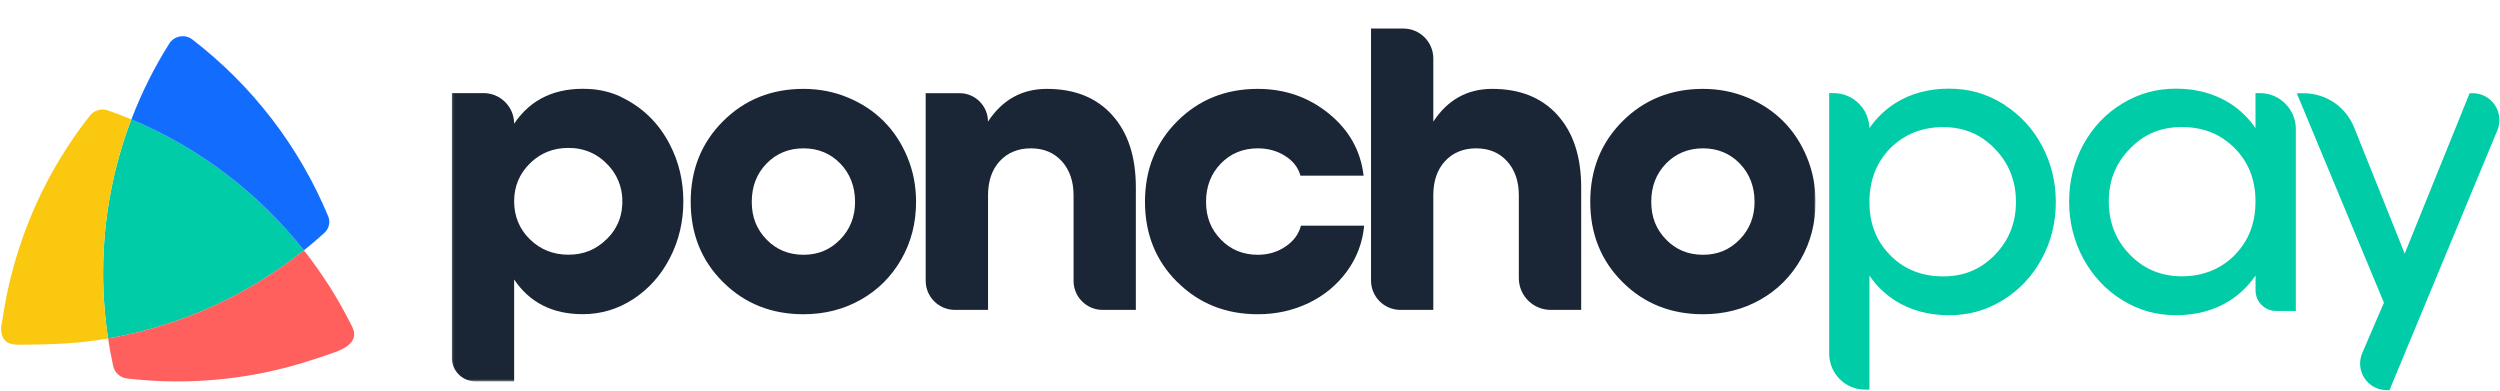
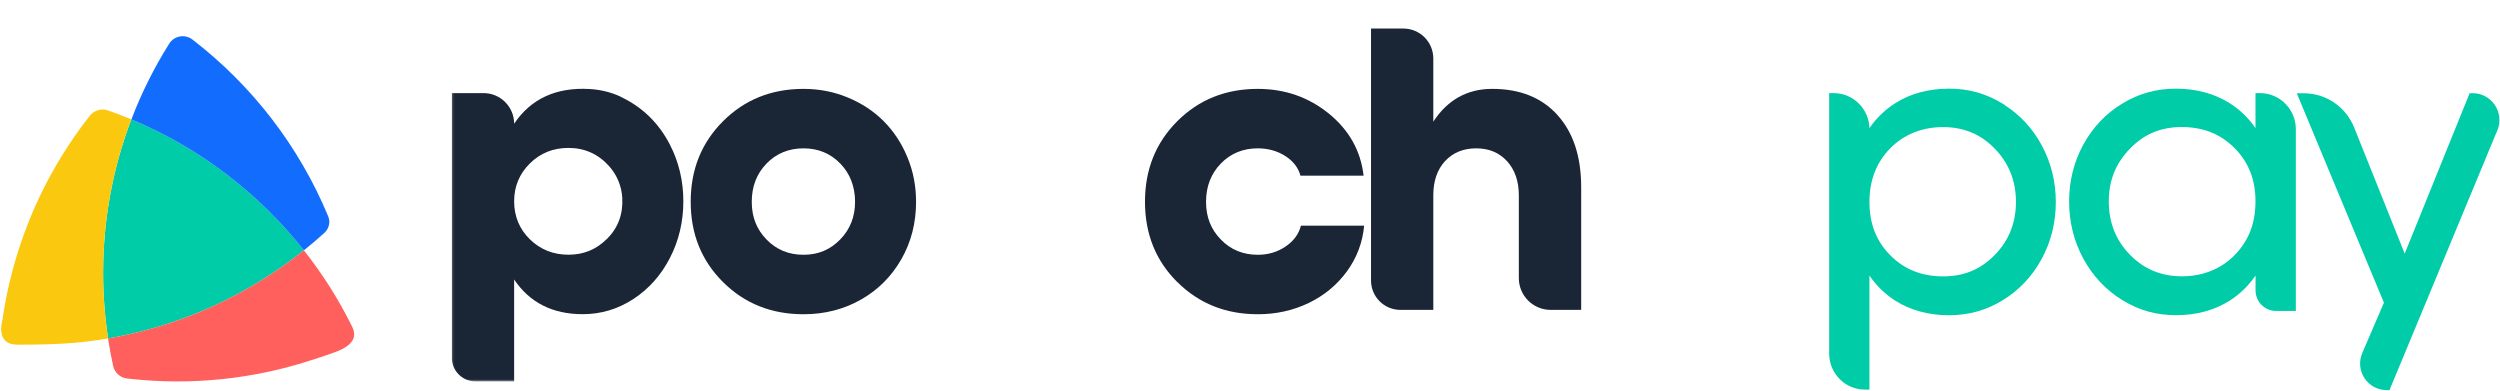
<svg xmlns="http://www.w3.org/2000/svg" width="1157" height="181" viewBox="0 0 1157 181" fill="none">
  <mask id="mask0_47_4709" style="mask-type:luminance" maskUnits="userSpaceOnUse" x="209" y="0" width="632" height="177">
    <path d="M840.24 0.475H209.116V176.556H840.24V0.475Z" fill="white" />
  </mask>
  <g mask="url(#mask0_47_4709)">
    <path d="M287.226 44.792C297.242 49.502 304.874 56.907 310.066 67.008C314.18 75.009 316.251 83.748 316.251 93.168C316.251 102.587 314.18 111.326 310.066 119.327C305.952 127.328 300.306 133.684 293.156 138.365C286.006 143.047 278.175 145.402 269.663 145.402C255.704 145.402 245.121 140.039 237.942 129.343V176.498H220.011C213.996 176.498 209.116 171.618 209.116 165.603V43.09H223.784C231.615 43.09 237.942 49.445 237.942 57.248C245.717 45.7 257.349 40.337 272.784 41.188C277.778 41.472 282.715 42.636 287.226 44.735V44.792ZM280.757 110.73C285.978 105.595 288.389 99.239 287.992 91.635C287.708 86.245 285.58 81.052 282.005 77.023C276.926 71.292 270.6 68.455 263.081 68.455C256.044 68.455 250.086 70.838 245.234 75.633C240.382 80.428 237.942 86.273 237.942 93.168C237.942 100.062 240.382 106.02 245.234 110.759C250.086 115.497 256.044 117.88 263.081 117.88C270.117 117.88 275.877 115.497 280.729 110.702L280.757 110.73Z" fill="#1A2535" />
    <path d="M392.375 45.132C398.788 47.799 404.32 51.431 408.945 56.056C413.57 60.681 417.23 66.213 419.925 72.711C422.621 79.18 423.954 86.074 423.954 93.394C423.954 103.183 421.684 112.035 417.116 120.008C412.548 127.981 406.306 134.223 398.362 138.706C390.418 143.189 381.594 145.43 371.862 145.43C357.023 145.43 344.624 140.493 334.637 130.563C324.65 120.661 319.656 108.262 319.656 93.366C319.656 78.47 324.65 66.043 334.637 56.084C344.624 46.125 357.023 41.132 371.862 41.132C379.125 41.132 385.963 42.465 392.375 45.132ZM354.753 75.69C350.213 80.371 347.915 86.273 347.915 93.394C347.915 100.516 350.185 106.134 354.753 110.844C359.293 115.554 365.024 117.909 371.862 117.909C378.7 117.909 384.232 115.554 388.829 110.844C393.425 106.134 395.724 100.317 395.724 93.394C395.724 86.472 393.454 80.4 388.886 75.69C384.346 71.008 378.643 68.653 371.862 68.653C365.081 68.653 359.293 71.008 354.753 75.69Z" fill="#1A2535" />
-     <path d="M514.691 53.247C522.011 61.305 525.671 72.484 525.671 86.699V143.416H510.265C502.859 143.416 496.844 137.401 496.844 129.995V90.387C496.844 83.89 495.028 78.641 491.425 74.64C487.793 70.639 483.027 68.653 477.097 68.653C471.167 68.653 466.315 70.639 462.683 74.583C459.052 78.527 457.264 83.805 457.264 90.387V143.416H441.914C434.452 143.416 428.409 137.372 428.409 129.939V43.118H444.071C451.334 43.118 457.236 49.02 457.236 56.283C463.875 46.182 472.954 41.132 484.473 41.132C497.326 41.132 507.399 45.161 514.719 53.247H514.691Z" fill="#1A2535" />
    <path d="M544.851 130.563C534.892 120.661 529.898 108.262 529.898 93.366C529.898 78.47 534.892 66.043 544.851 56.084C554.838 46.125 567.237 41.132 582.076 41.132C594.645 41.132 605.625 44.962 615.017 52.594C624.408 60.255 629.742 69.817 631.076 81.308H601.852C600.859 77.591 598.504 74.555 594.815 72.2C591.127 69.845 586.871 68.653 582.104 68.653C575.267 68.653 569.535 71.008 564.996 75.69C560.456 80.371 558.158 86.273 558.158 93.394C558.158 100.516 560.428 106.134 564.996 110.844C569.535 115.554 575.267 117.909 582.104 117.909C586.899 117.909 591.155 116.66 594.929 114.107C598.703 111.582 601.058 108.347 602.079 104.432H631.331C630.594 112.262 627.927 119.327 623.33 125.626C618.734 131.896 612.832 136.777 605.626 140.238C598.419 143.699 590.588 145.43 582.133 145.43C567.294 145.43 554.895 140.493 544.908 130.563H544.851Z" fill="#1A2535" />
    <path d="M720.791 53.247C728.111 61.305 731.771 72.484 731.771 86.699V143.416H717.641C709.527 143.416 702.916 136.834 702.916 128.719V90.387C702.916 83.89 701.1 78.641 697.497 74.641C693.865 70.64 689.098 68.654 683.168 68.654C677.238 68.654 672.387 70.64 668.755 74.584C665.123 78.528 663.336 83.805 663.336 90.387V143.416H648.1C640.581 143.416 634.509 137.316 634.509 129.826V13.213H649.49C657.122 13.213 663.336 19.399 663.336 27.059V56.283C669.975 46.183 679.054 41.132 690.574 41.132C703.426 41.132 713.499 45.161 720.819 53.247H720.791Z" fill="#1A2535" />
-     <path d="M808.661 45.132C815.073 47.799 820.606 51.431 825.231 56.056C829.856 60.681 833.516 66.213 836.211 72.711C838.907 79.18 840.24 86.074 840.24 93.394C840.24 103.183 837.97 112.035 833.402 120.008C828.834 127.981 822.592 134.223 814.648 138.706C806.703 143.189 797.879 145.43 788.148 145.43C773.309 145.43 760.91 140.493 750.922 130.563C740.964 120.661 735.97 108.262 735.97 93.366C735.97 78.47 740.964 66.043 750.922 56.084C760.91 46.125 773.309 41.132 788.148 41.132C795.411 41.132 802.249 42.465 808.661 45.132ZM771.039 75.69C766.499 80.371 764.201 86.273 764.201 93.394C764.201 100.516 766.471 106.134 771.039 110.844C775.578 115.554 781.31 117.909 788.148 117.909C794.985 117.909 800.518 115.554 805.114 110.844C809.711 106.134 812.009 100.317 812.009 93.394C812.009 86.472 809.739 80.4 805.171 75.69C800.632 71.008 794.929 68.653 788.148 68.653C781.366 68.653 775.578 71.008 771.039 75.69Z" fill="#1A2535" />
  </g>
  <path d="M60.783 55.233C52.356 77.307 47.731 101.282 47.731 126.336C47.731 136.635 48.526 146.764 50.029 156.638C83.935 150.821 114.89 136.465 140.652 115.838C119.77 89.394 92.333 68.398 60.811 55.233H60.783Z" fill="#00CCA7" />
  <path d="M162.896 151.02C156.683 138.507 149.221 126.704 140.624 115.837C114.861 136.464 83.906 150.821 50.001 156.638C50.653 160.95 51.448 165.206 52.384 169.405C53.065 172.498 55.619 174.796 58.768 175.165C66.4 176.044 74.175 176.527 82.062 176.527C89.07 176.527 96.078 176.158 103.058 175.42C109.896 174.711 116.705 173.633 123.43 172.214C130.154 170.796 136.623 169.065 143.064 166.994C145.873 166.114 148.71 165.206 151.49 164.241C154.271 163.248 157.279 162.34 159.804 160.752C161.279 159.815 162.698 158.595 163.436 156.95C164.315 154.992 163.861 152.836 162.896 151.02Z" fill="#FF5F5D" />
  <path d="M60.783 55.233C57.236 53.758 53.605 52.368 49.944 51.091C46.908 50.041 43.56 51.034 41.574 53.559C35.105 61.788 29.289 70.526 24.21 79.634C19.046 88.883 14.62 98.587 11.017 108.546C7.413 118.505 4.491 129.116 2.505 139.699C1.994 142.366 1.597 145.033 1.171 147.7C1.115 148.069 1.058 148.41 0.973 148.75C0.547 150.453 0.377 152.382 0.689 154.141C0.944 155.531 1.512 156.836 2.562 157.801C4.264 159.362 6.732 159.532 8.945 159.532C11.584 159.532 14.195 159.475 16.833 159.447C23.018 159.362 29.232 159.106 35.389 158.567C38.538 158.283 41.688 157.915 44.837 157.461C46.568 157.205 48.298 156.95 50.029 156.638C48.526 146.764 47.731 136.635 47.731 126.336C47.731 101.283 52.356 77.336 60.783 55.233Z" fill="#FAC80F" />
  <path d="M140.652 115.838C143.887 113.256 147.064 110.56 150.129 107.78C152.256 105.851 152.994 102.815 151.916 100.176C138.411 67.632 116.563 39.43 89.013 18.264C85.609 15.653 80.644 16.533 78.346 20.165C71.394 31.173 65.521 42.92 60.811 55.262C92.362 68.427 119.77 89.423 140.652 115.866V115.838Z" fill="#126DFF" />
  <path d="M927.882 48.662L926.86 47.981C919.058 43.242 911.142 41.029 901.92 41.029C892.699 41.029 884.187 43.271 877.179 47.725C872.413 50.733 868.412 54.62 865.178 59.301C864.922 50.307 857.602 43.1 848.665 43.1H846.537V163.628C846.537 172.821 853.942 180.311 863.05 180.311H865.178V127.538C868.412 132.276 872.441 136.163 877.208 139.199C884.102 143.569 892.643 145.895 901.92 145.895C911.198 145.895 919.285 143.569 926.86 138.944C934.436 134.319 940.479 127.907 944.849 119.906C949.218 111.876 951.431 103.024 951.431 93.519C951.431 84.014 949.218 75.162 944.849 67.132C940.678 59.443 934.975 53.258 927.882 48.718V48.662ZM919.313 124.076C921.214 122.743 923.03 121.211 924.761 119.452C928.222 115.933 930.804 111.99 932.535 107.649C930.804 111.99 928.222 115.905 924.761 119.452C923.03 121.211 921.214 122.771 919.313 124.076ZM924.761 67.359C928.222 70.906 930.804 74.85 932.535 79.219C930.804 74.878 928.222 70.906 924.761 67.359ZM932.989 93.434C932.989 103.109 929.697 111.337 923.228 117.948C916.589 124.729 908.957 127.907 899.225 127.907C889.493 127.907 881.322 124.729 874.824 118.147C868.327 111.592 865.178 103.506 865.178 93.462C865.178 83.418 868.441 75.105 874.824 68.608C881.152 62.195 889.578 58.819 899.225 58.819C908.872 58.819 916.703 62.11 923.228 68.835C929.697 75.502 932.989 83.787 932.989 93.434ZM869.462 57.173C871.363 54.932 873.491 52.946 875.874 51.187C873.519 52.946 871.363 54.932 869.462 57.173C868.185 58.677 867.022 60.266 865.944 61.968C867.022 60.266 868.185 58.649 869.462 57.173ZM871.505 131.851C873.576 133.95 875.846 135.766 878.371 137.355C875.874 135.766 873.576 133.922 871.505 131.851Z" fill="#00CCA7" />
  <path d="M1045.97 43.1H1043.84V59.301C1040.64 54.62 1036.61 50.733 1031.84 47.725C1024.94 43.356 1016.38 41.029 1007.1 41.029C997.821 41.029 989.706 43.356 982.159 47.952C974.583 52.549 968.54 58.904 964.17 66.905C959.801 74.906 957.588 83.759 957.588 93.264C957.588 102.769 959.801 111.649 964.17 119.707C968.568 127.793 974.64 134.234 982.159 138.859C989.961 143.654 997.877 145.867 1007.13 145.867C1016.38 145.867 1024.83 143.625 1031.84 139.171C1036.61 136.135 1040.64 132.219 1043.87 127.51V134.404C1043.87 139.653 1048.13 143.909 1053.37 143.909H1062.51V59.784C1062.51 50.591 1055.11 43.1 1046 43.1H1045.97ZM1034.19 68.551C1040.69 75.133 1043.84 83.191 1043.84 93.235C1043.84 103.279 1040.69 111.479 1034.17 118.09C1027.87 124.502 1019.41 127.878 1009.79 127.878C1000.18 127.878 992.231 124.53 985.734 117.891C979.236 111.252 975.945 102.967 975.945 93.235C975.945 83.503 979.151 75.587 985.734 68.806C992.401 61.968 1000.03 58.791 1009.77 58.791C1019.5 58.791 1027.67 61.968 1034.17 68.551H1034.19ZM1030.25 62.508C1032.18 63.813 1034 65.316 1035.73 67.047C1034.02 65.316 1032.18 63.813 1030.25 62.508ZM962.184 76.892C962.837 74.821 963.631 72.807 964.568 70.849C963.631 72.807 962.865 74.85 962.184 76.892ZM959.687 93.264C959.687 90.965 959.829 88.696 960.085 86.511C959.829 88.724 959.687 90.965 959.687 93.264C959.687 95.562 959.829 97.832 960.085 100.016C959.829 97.803 959.687 95.562 959.687 93.264ZM962.184 109.663C962.837 111.734 963.631 113.777 964.568 115.763C963.631 113.777 962.865 111.763 962.184 109.663Z" fill="#00CCA7" />
  <path d="M1154.61 48.605C1152.31 45.172 1148.48 43.129 1144.39 43.129H1142.95L1142.41 44.463L1112.9 117.381L1089.52 59.047C1085.63 49.371 1076.47 43.158 1066.14 43.158H1062.96L1064.18 46.108L1103.28 140.079L1093.27 163.345C1091.62 167.175 1091.99 171.545 1094.29 175.035C1096.56 178.468 1100.36 180.539 1104.45 180.539H1105.86L1106.4 179.234L1155.2 61.685L1155.77 60.38C1157.39 56.493 1156.94 52.095 1154.61 48.605Z" fill="#00CCA7" />
</svg>